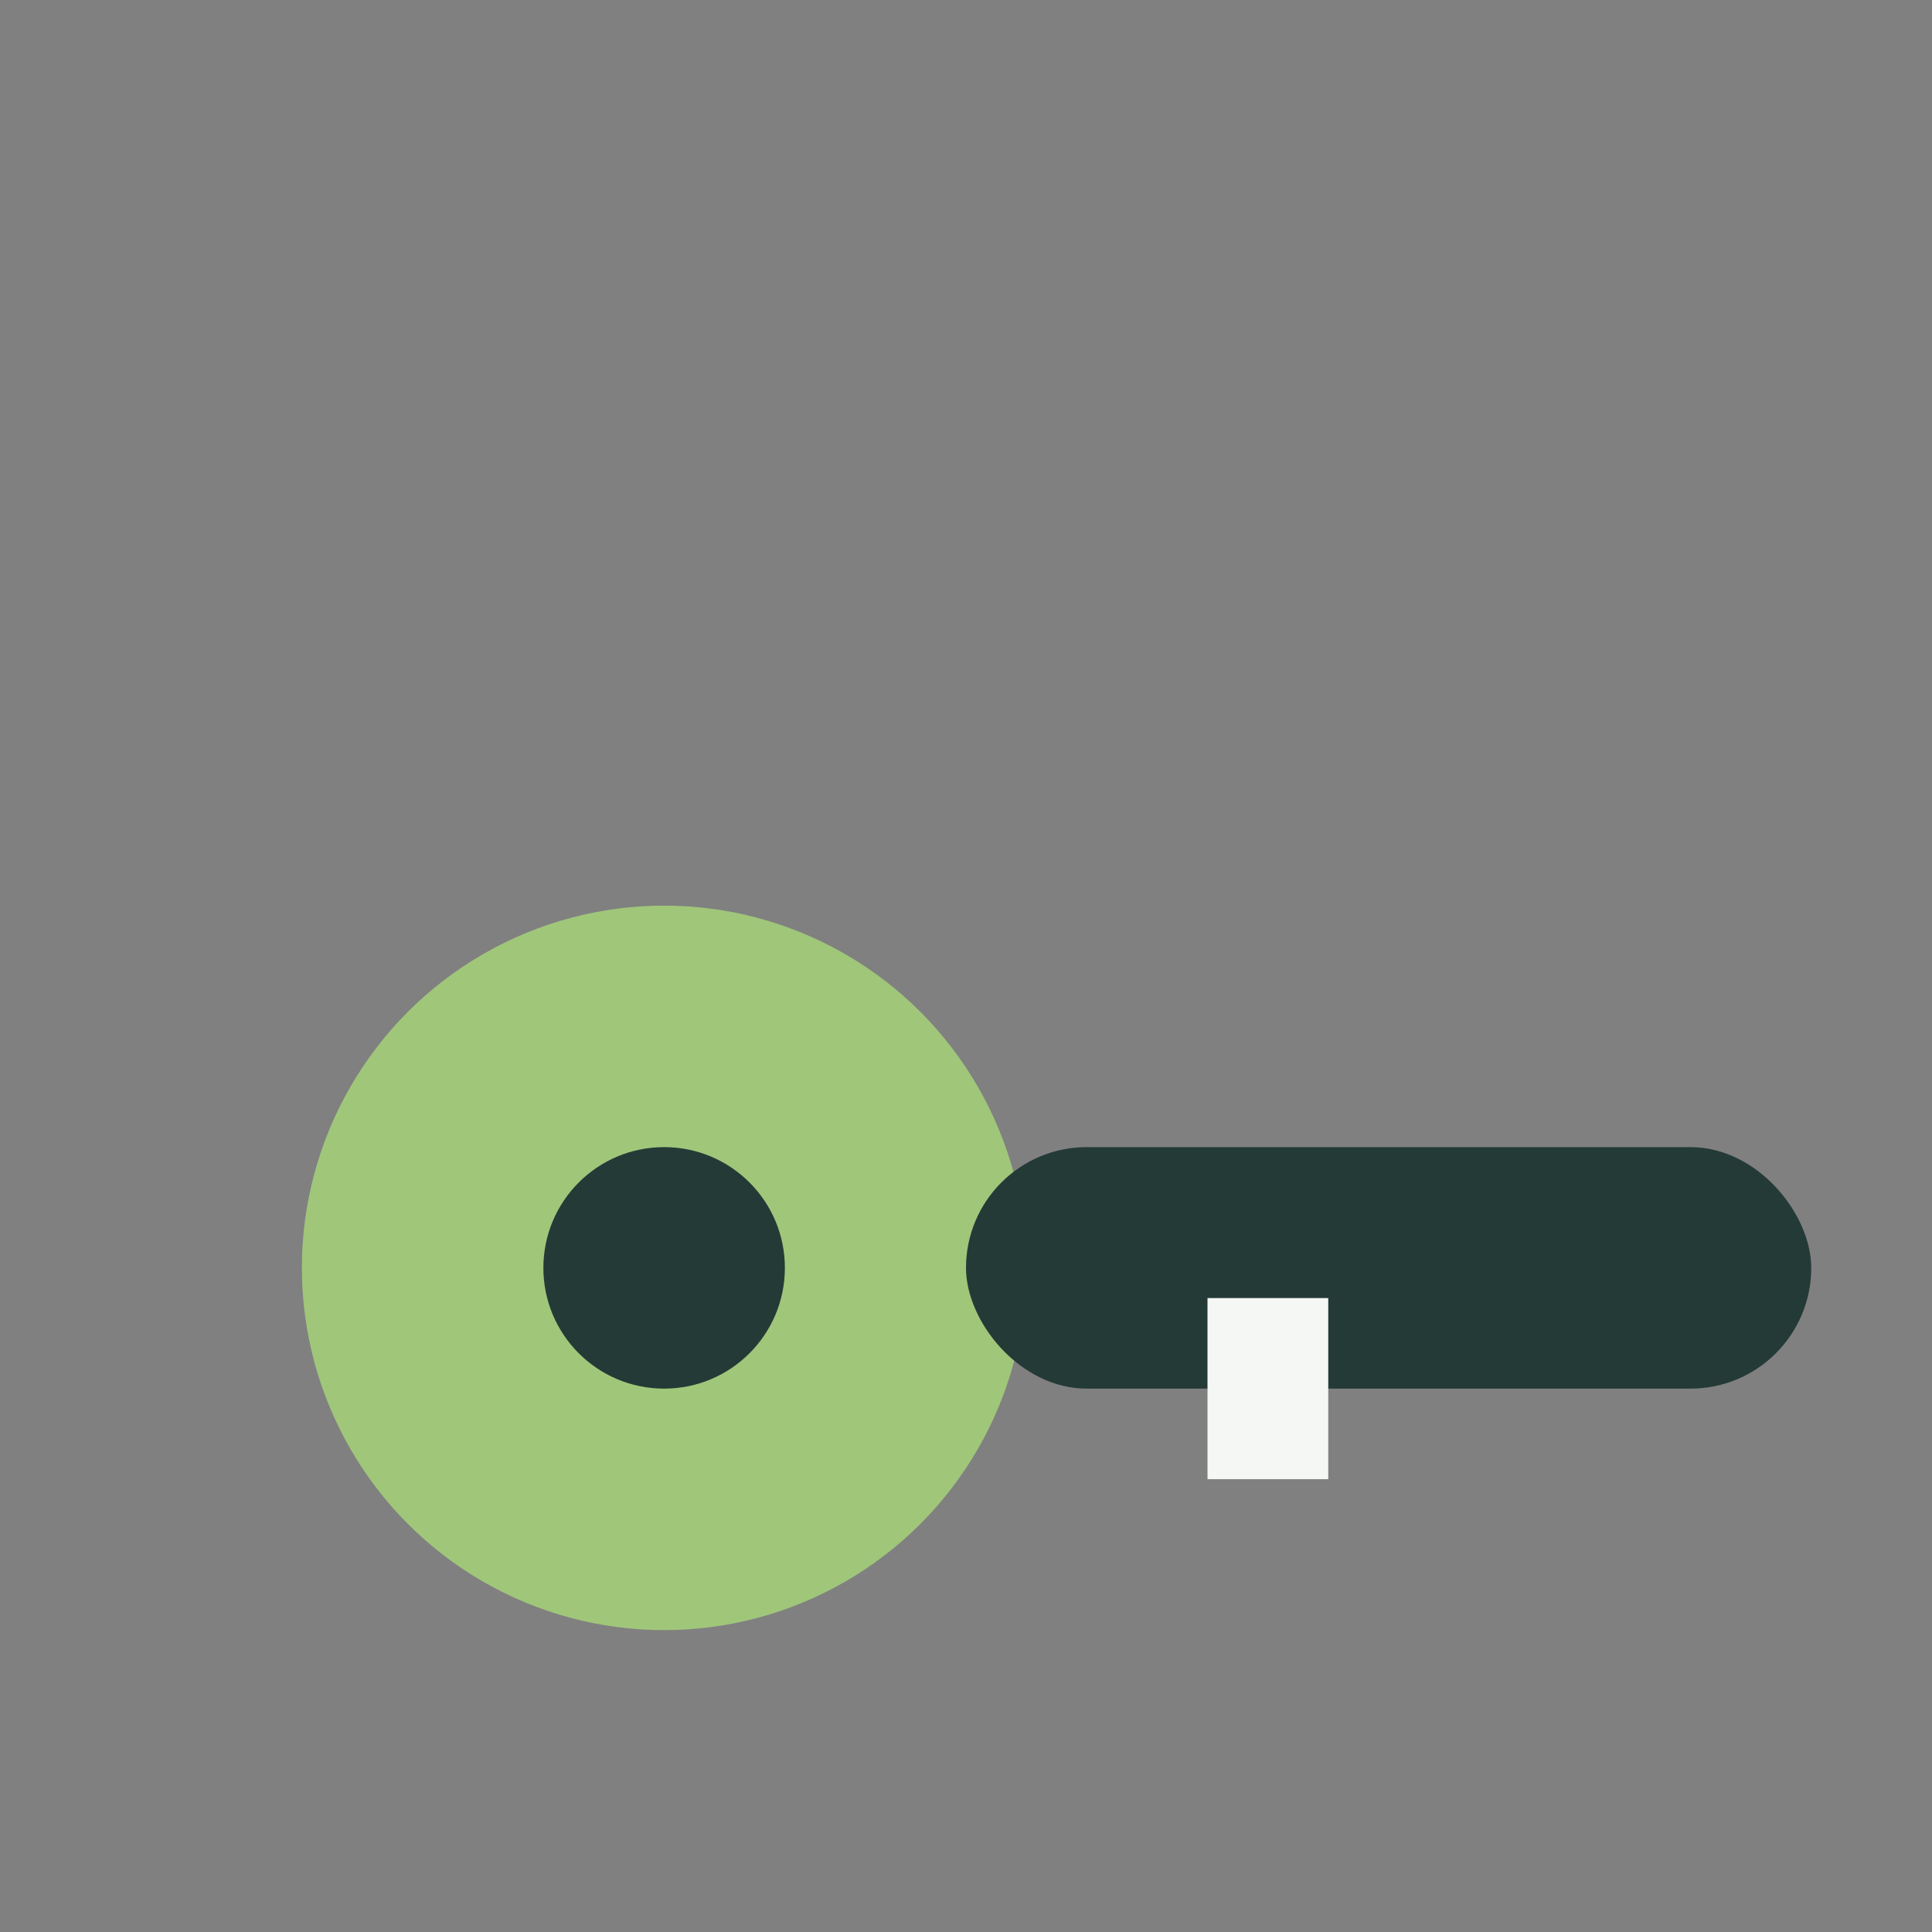
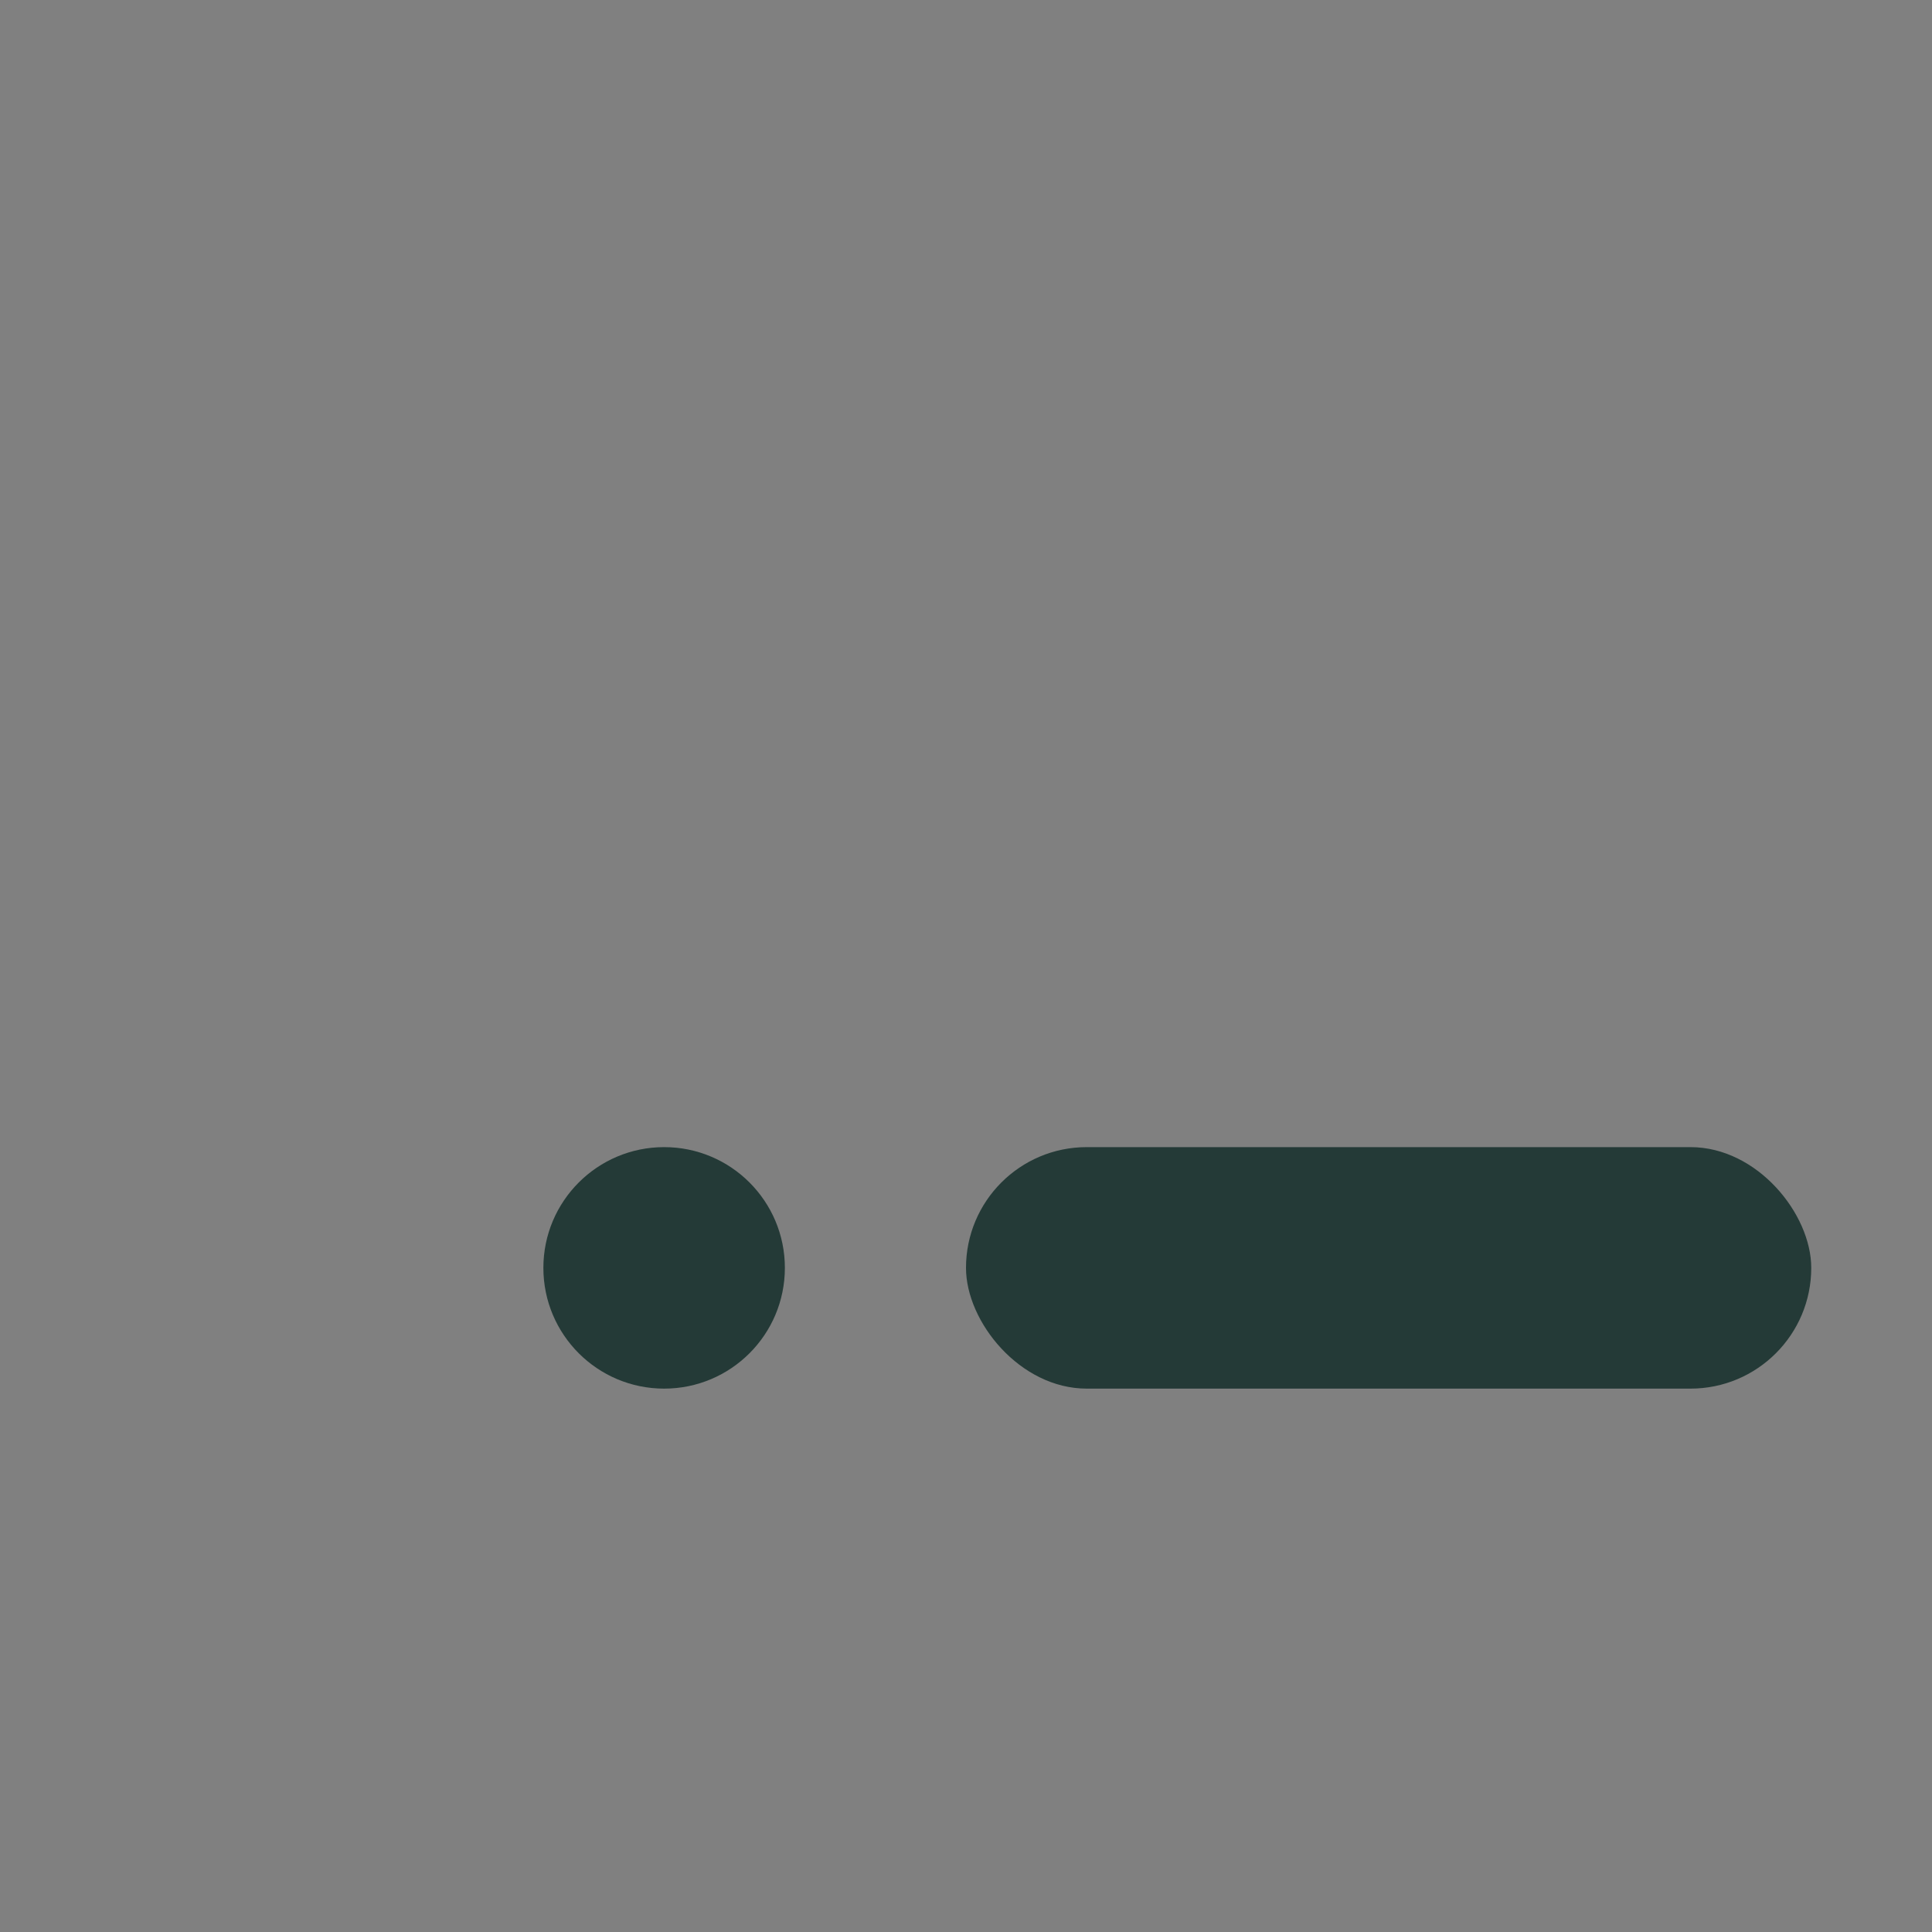
<svg xmlns="http://www.w3.org/2000/svg" width="32" height="32" viewBox="0 0 32 32">
  <rect x="0" y="0" width="32" height="32" fill="#808080" stroke="none" />
-   <circle cx="11" cy="21" r="6" fill="#A0C67A" />
  <rect x="16" y="19" width="14" height="4" rx="2" fill="#243A37" />
-   <rect x="20" y="21.5" width="2" height="3" fill="#F4F7F4" />
  <circle cx="11" cy="21" r="2" fill="#243A37" />
</svg>